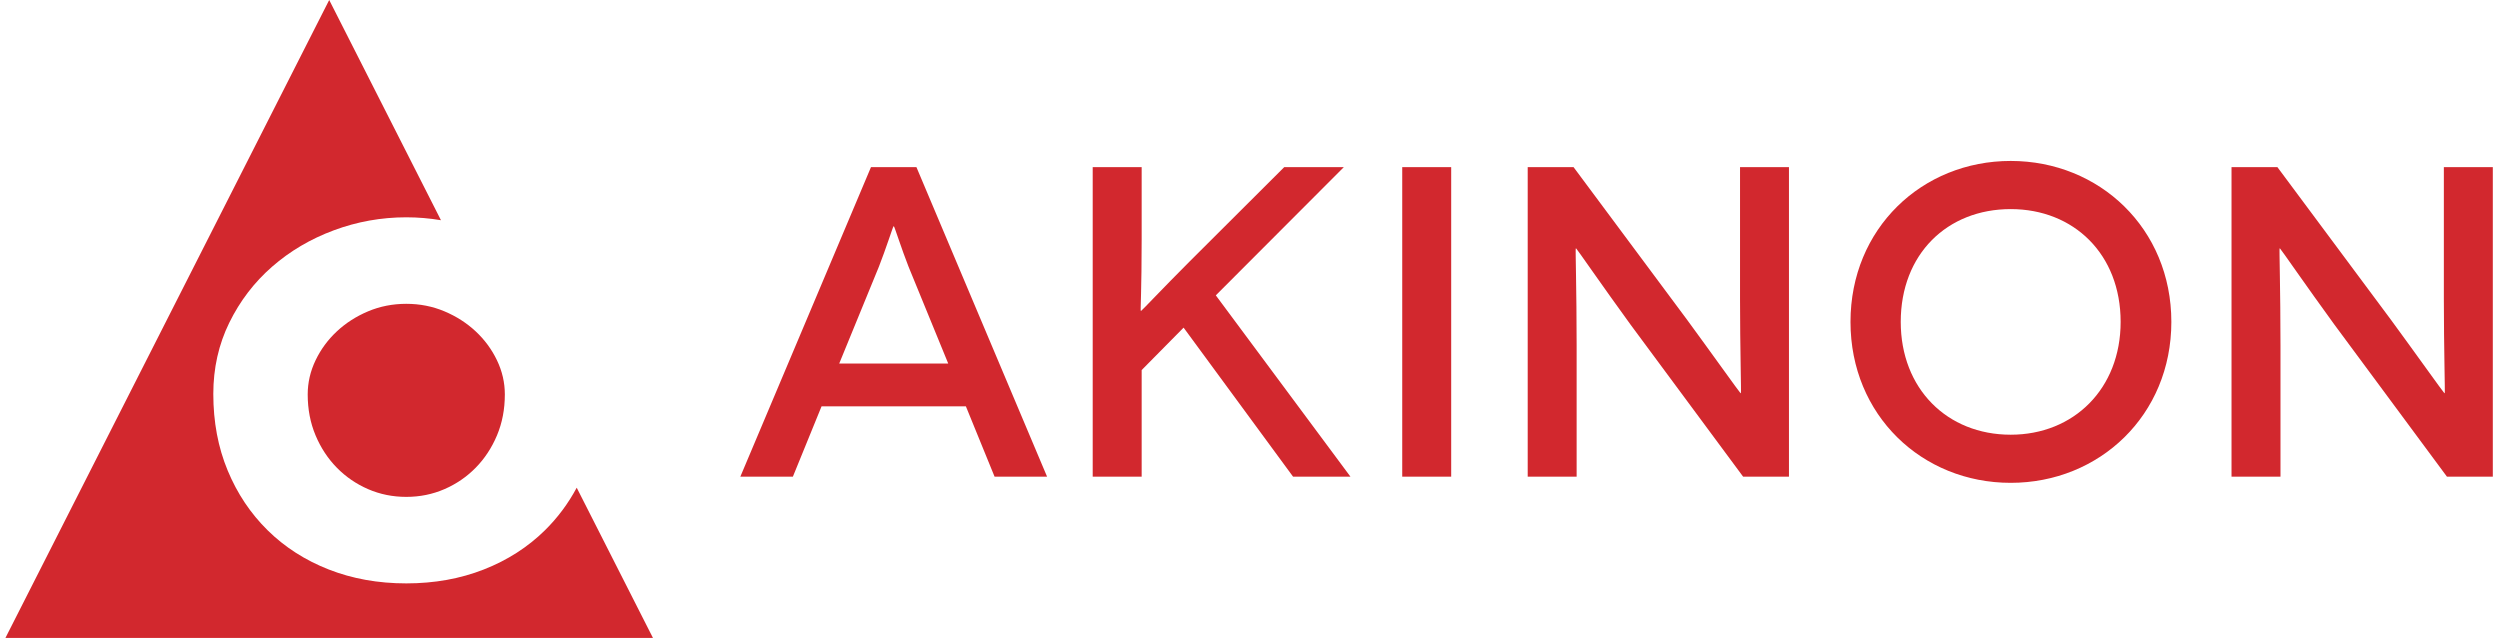
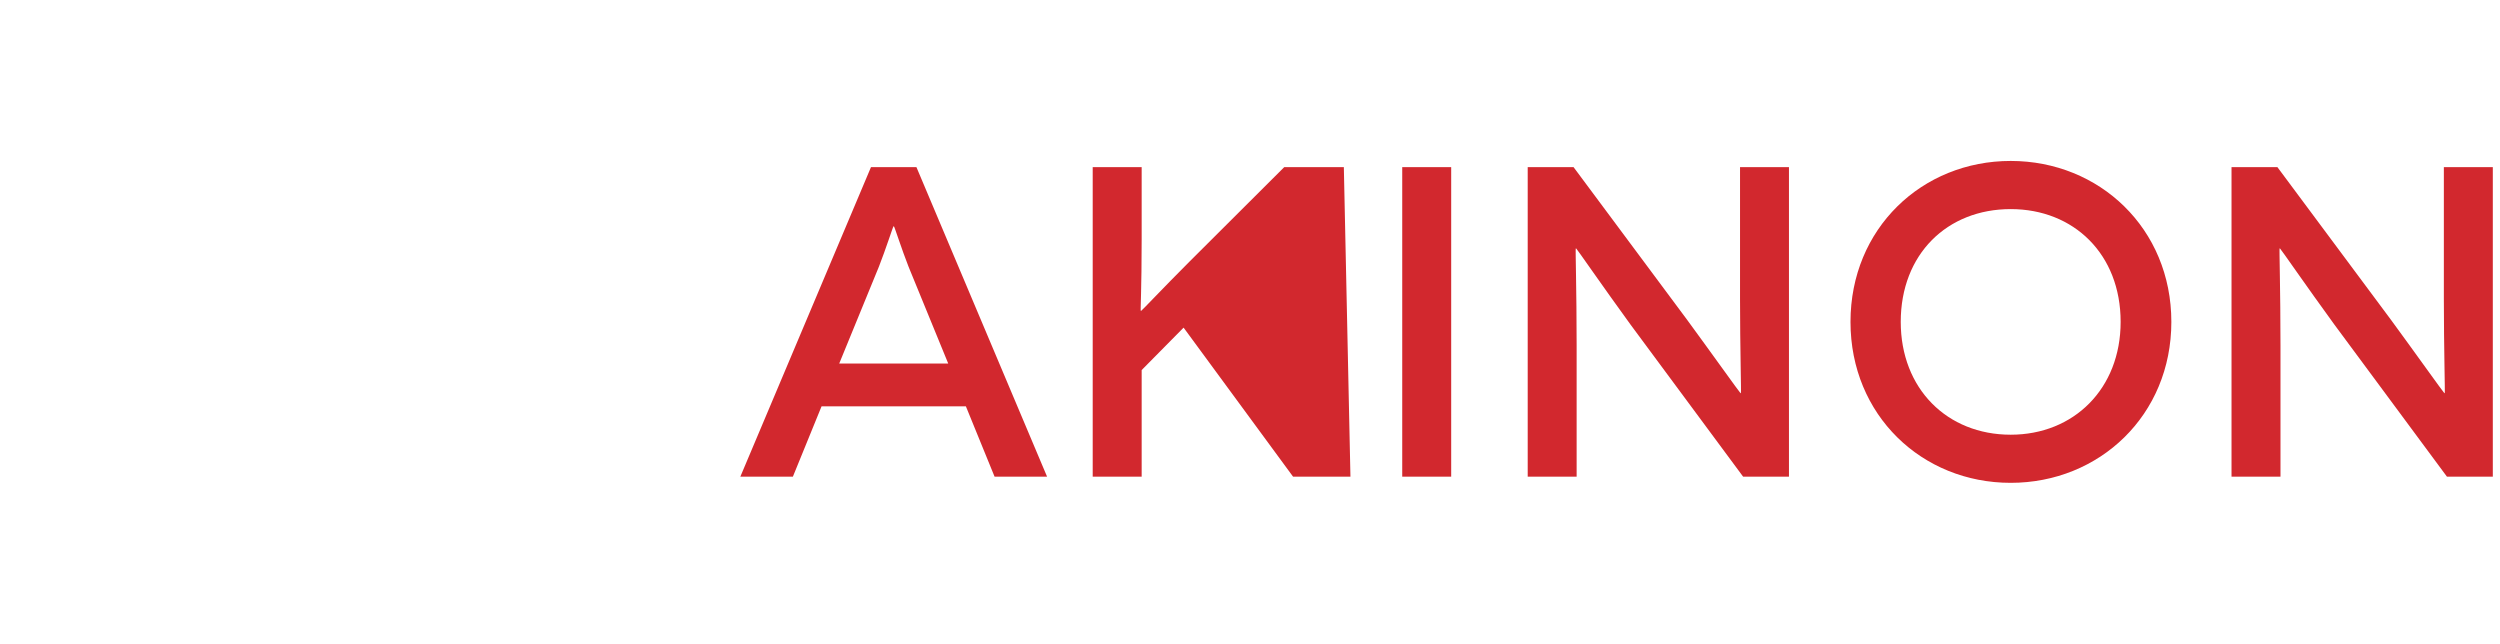
<svg xmlns="http://www.w3.org/2000/svg" width="233px" height="60px" viewBox="0 0 233 60" version="1.1">
  <title>FEE24A32-A5B4-445F-A84C-28BF97B6E7BE</title>
  <g id="main" stroke="none" stroke-width="1" fill="none" fillRule="evenodd">
    <g id="Akinon-Commerce-Cloud" transform="translate(-86, -30)" fill="#D2282E">
      <g id="Group-2" transform="translate(86, 30)">
        <g id="akinon-logo">
-           <path d="M44.334,30.883 C43.5,30.105 42.53,29.483 41.422,29.016 C40.315,28.55 39.13,28.316 37.865,28.316 C36.6,28.316 35.414,28.55 34.307,29.016 C33.2,29.483 32.229,30.105 31.396,30.883 C30.562,31.662 29.9,32.559 29.412,33.578 C28.923,34.597 28.678,35.658 28.678,36.761 C28.678,38.147 28.923,39.42 29.412,40.58 C29.9,41.741 30.562,42.744 31.396,43.593 C32.229,44.442 33.2,45.107 34.307,45.588 C35.414,46.069 36.6,46.309 37.865,46.309 C39.13,46.309 40.315,46.069 41.422,45.588 C42.53,45.107 43.5,44.442 44.334,43.593 C45.167,42.744 45.829,41.741 46.318,40.58 C46.806,39.42 47.051,38.147 47.051,36.761 C47.051,35.658 46.806,34.597 46.318,33.578 C45.829,32.559 45.167,31.662 44.334,30.883 M41.098,20.524 L30.682,0 L0.506,59.455 L60.856,59.455 L53.75,45.454 C52.954,46.938 51.966,48.263 50.782,49.428 C49.186,50.998 47.288,52.215 45.088,53.077 C42.889,53.94 40.481,54.372 37.865,54.372 C35.249,54.372 32.84,53.94 30.641,53.077 C28.441,52.215 26.544,50.998 24.948,49.428 C23.353,47.857 22.108,45.997 21.218,43.848 C20.326,41.697 19.88,39.322 19.88,36.718 C19.88,34.314 20.377,32.1 21.369,30.077 C22.36,28.055 23.691,26.315 25.358,24.857 C27.026,23.401 28.944,22.269 31.116,21.463 C33.286,20.657 35.536,20.253 37.865,20.253 C38.96,20.253 40.038,20.346 41.098,20.524" id="Fill-4" />
-         </g>
-         <path d="M92.694,44.424 L97.587,44.424 L85.411,15.576 L81.176,15.576 L69,44.424 L73.897,44.424 L76.569,37.871 L90.021,37.871 L92.694,44.424 Z M78.216,33.879 L81.917,24.846 C82.535,23.28 83.234,21.094 83.274,21.094 L83.314,21.094 C83.357,21.094 84.055,23.28 84.673,24.846 L88.374,33.879 L78.216,33.879 Z M125.861,44.424 L113.314,27.527 L125.246,15.576 L119.691,15.576 L110.845,24.398 C108.377,26.867 106.403,28.969 106.359,28.969 L106.319,28.969 C106.279,28.969 106.403,26.951 106.403,22.296 L106.403,15.576 L101.84,15.576 L101.84,44.424 L106.403,44.424 L106.403,34.491 L110.311,30.535 L120.513,44.424 L125.861,44.424 Z M130.688,44.424 L135.251,44.424 L135.251,15.576 L130.688,15.576 L130.688,44.424 Z M162.171,15.576 L162.171,27.858 C162.171,32.39 162.295,36.637 162.251,36.637 L162.211,36.637 C162.171,36.637 159.288,32.597 157.231,29.796 L146.655,15.576 L142.382,15.576 L142.382,44.424 L146.942,44.424 L146.942,32.185 C146.942,27.035 146.818,23.159 146.862,23.159 L146.902,23.159 C146.942,23.159 149.414,26.744 151.963,30.248 L162.458,44.424 L166.731,44.424 L166.731,15.576 L162.171,15.576 Z M172.466,30 C172.466,38.698 179.124,45 187.398,45 C195.669,45 202.37,38.698 202.37,30 C202.37,21.302 195.669,15 187.398,15 C179.124,15 172.466,21.302 172.466,30 L172.466,30 Z M177.149,30 C177.149,23.691 181.472,19.488 187.398,19.488 C193.28,19.488 197.643,23.691 197.643,30 C197.643,36.225 193.28,40.515 187.398,40.515 C181.472,40.515 177.149,36.225 177.149,30 L177.149,30 Z M227.767,15.576 L227.767,27.858 C227.767,32.39 227.89,36.637 227.85,36.637 L227.81,36.637 C227.767,36.637 224.887,32.597 222.83,29.796 L212.254,15.576 L207.978,15.576 L207.978,44.424 L212.541,44.424 L212.541,32.185 C212.541,27.035 212.418,23.159 212.458,23.159 L212.498,23.159 C212.541,23.159 215.01,26.744 217.562,30.248 L228.054,44.424 L232.33,44.424 L232.33,15.576 L227.767,15.576 Z" id="Fill-1" />
+           </g>
+         <path d="M92.694,44.424 L97.587,44.424 L85.411,15.576 L81.176,15.576 L69,44.424 L73.897,44.424 L76.569,37.871 L90.021,37.871 L92.694,44.424 Z M78.216,33.879 L81.917,24.846 C82.535,23.28 83.234,21.094 83.274,21.094 L83.314,21.094 C83.357,21.094 84.055,23.28 84.673,24.846 L88.374,33.879 L78.216,33.879 Z M125.861,44.424 L125.246,15.576 L119.691,15.576 L110.845,24.398 C108.377,26.867 106.403,28.969 106.359,28.969 L106.319,28.969 C106.279,28.969 106.403,26.951 106.403,22.296 L106.403,15.576 L101.84,15.576 L101.84,44.424 L106.403,44.424 L106.403,34.491 L110.311,30.535 L120.513,44.424 L125.861,44.424 Z M130.688,44.424 L135.251,44.424 L135.251,15.576 L130.688,15.576 L130.688,44.424 Z M162.171,15.576 L162.171,27.858 C162.171,32.39 162.295,36.637 162.251,36.637 L162.211,36.637 C162.171,36.637 159.288,32.597 157.231,29.796 L146.655,15.576 L142.382,15.576 L142.382,44.424 L146.942,44.424 L146.942,32.185 C146.942,27.035 146.818,23.159 146.862,23.159 L146.902,23.159 C146.942,23.159 149.414,26.744 151.963,30.248 L162.458,44.424 L166.731,44.424 L166.731,15.576 L162.171,15.576 Z M172.466,30 C172.466,38.698 179.124,45 187.398,45 C195.669,45 202.37,38.698 202.37,30 C202.37,21.302 195.669,15 187.398,15 C179.124,15 172.466,21.302 172.466,30 L172.466,30 Z M177.149,30 C177.149,23.691 181.472,19.488 187.398,19.488 C193.28,19.488 197.643,23.691 197.643,30 C197.643,36.225 193.28,40.515 187.398,40.515 C181.472,40.515 177.149,36.225 177.149,30 L177.149,30 Z M227.767,15.576 L227.767,27.858 C227.767,32.39 227.89,36.637 227.85,36.637 L227.81,36.637 C227.767,36.637 224.887,32.597 222.83,29.796 L212.254,15.576 L207.978,15.576 L207.978,44.424 L212.541,44.424 L212.541,32.185 C212.541,27.035 212.418,23.159 212.458,23.159 L212.498,23.159 C212.541,23.159 215.01,26.744 217.562,30.248 L228.054,44.424 L232.33,44.424 L232.33,15.576 L227.767,15.576 Z" id="Fill-1" />
      </g>
    </g>
  </g>
</svg>